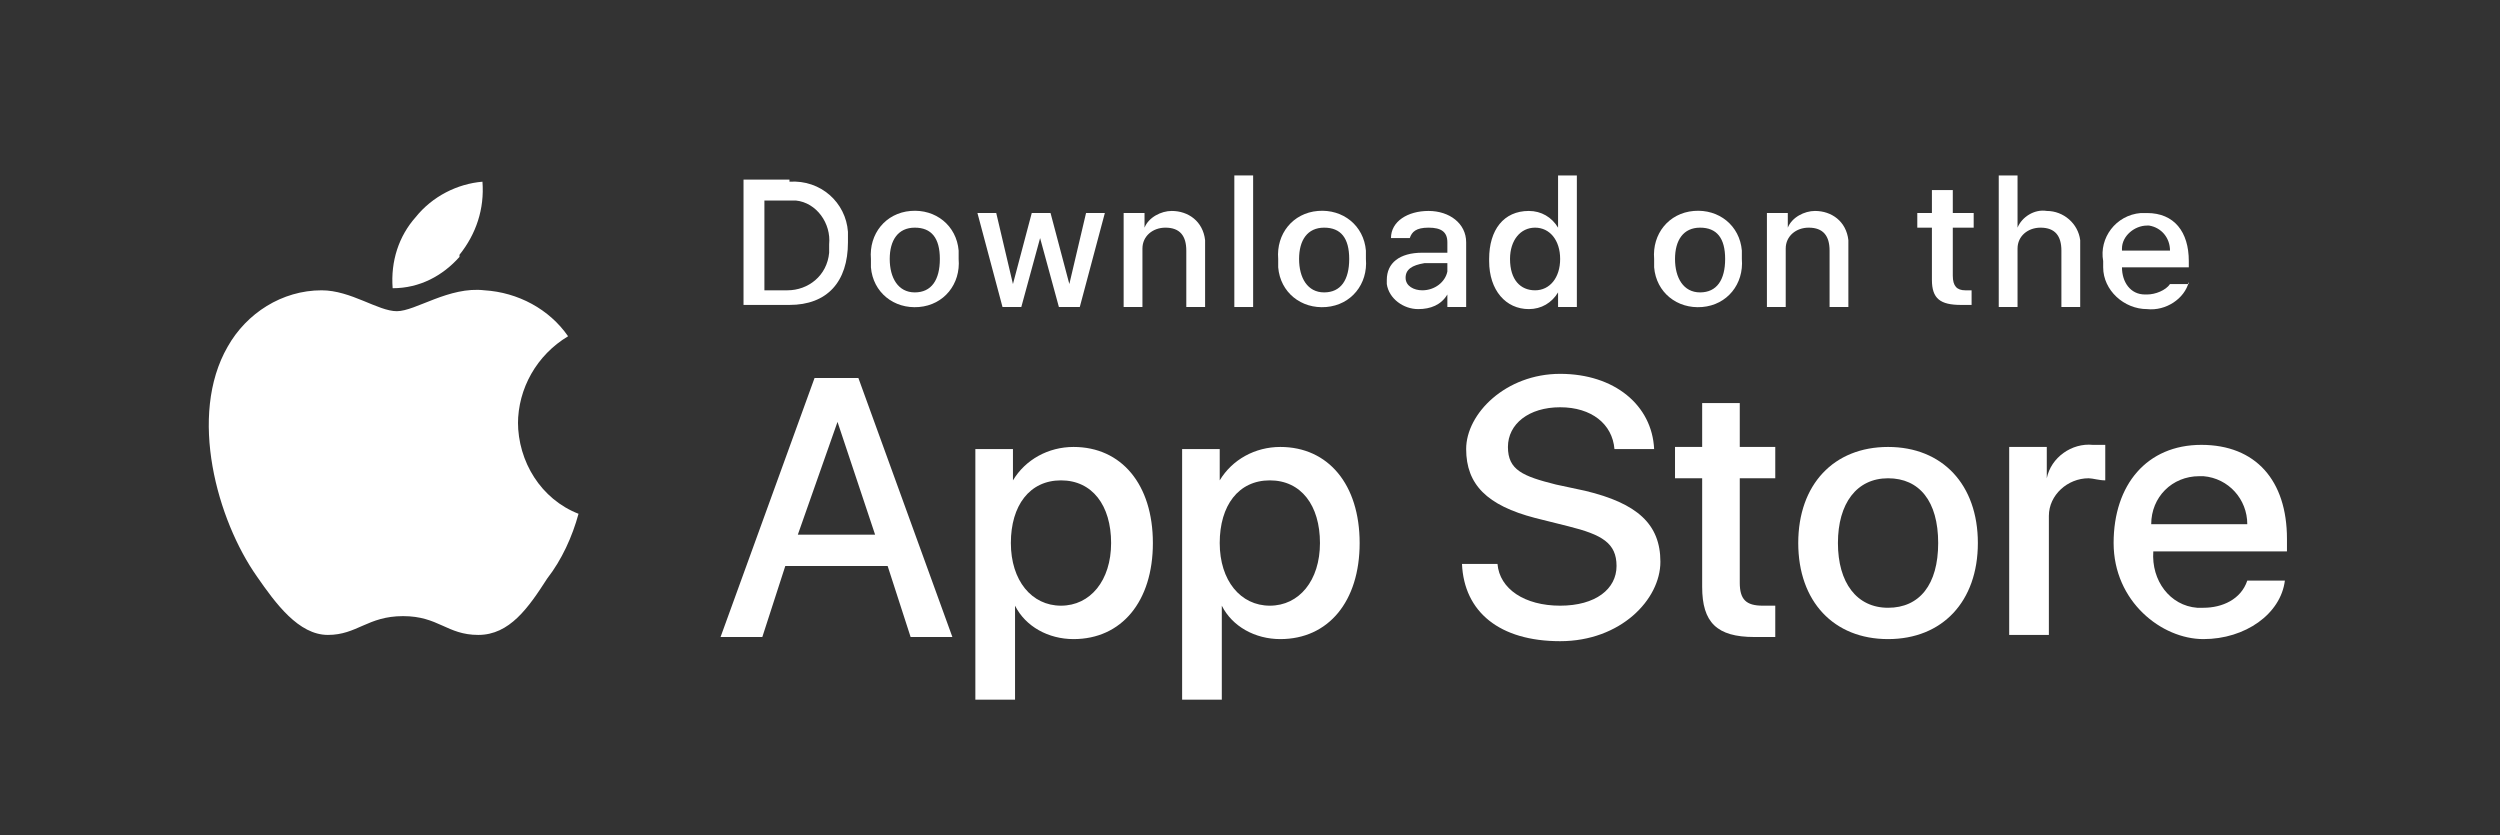
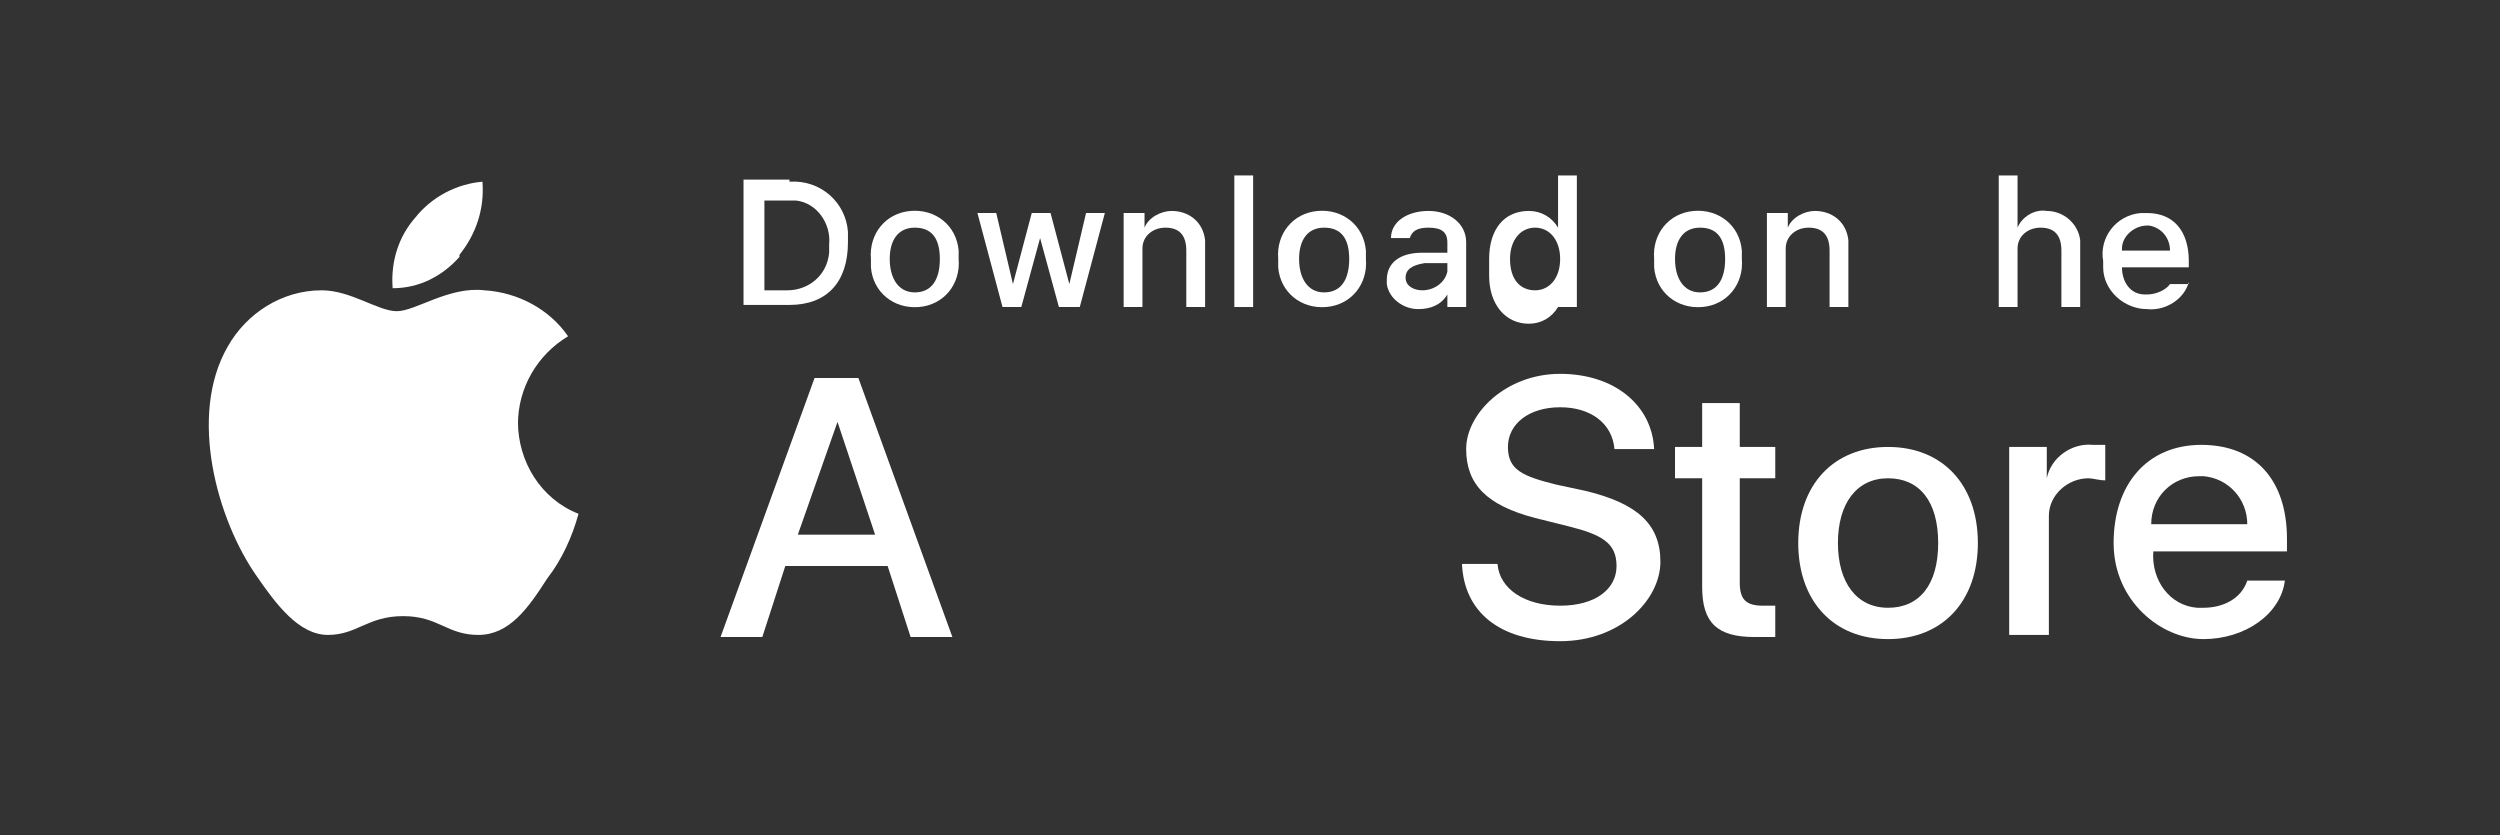
<svg xmlns="http://www.w3.org/2000/svg" id="livetype" version="1.1" viewBox="0 0 119.7 40">
  <rect x="0" y="0" width="119.7" height="40" fill="#333333" stroke="none" />
  <defs>
    <style>
      .st0 {
        fill: #a6a6a6;
      }

      .st1 {
        fill: #fff;
      }

      .st2 {
        display: none;
      }
    </style>
  </defs>
  <g>
    <g class="st2">
-       <path class="st0" d="M110.1,0H9.5c-.4,0-.7,0-1.1,0-.3,0-.6,0-.9,0-.7,0-1.3,0-2,.2-.7.1-1.3.3-1.9.6-.6.3-1.1.7-1.6,1.2-.5.5-.9,1-1.2,1.6-.3.6-.5,1.2-.6,1.9C0,6.2,0,6.9,0,7.5c0,.3,0,.6,0,.9v23.1c0,.3,0,.6,0,.9,0,.7,0,1.3.2,2,.1.7.3,1.3.6,1.9.3.6.7,1.1,1.2,1.6.5.5,1,.9,1.6,1.2.6.3,1.2.5,1.9.6.7.1,1.3.2,2,.2.3,0,.6,0,.9,0,.4,0,.7,0,1.1,0h100.6c.4,0,.7,0,1.1,0,.3,0,.6,0,.9,0,.7,0,1.3,0,2-.2.7-.1,1.3-.3,1.9-.6.6-.3,1.1-.7,1.6-1.2.5-.5.9-1,1.2-1.6.3-.6.5-1.2.6-1.9.1-.7.2-1.3.2-2,0-.3,0-.6,0-.9,0-.4,0-.7,0-1.1V9.5c0-.4,0-.7,0-1.1,0-.3,0-.6,0-.9,0-.7,0-1.3-.2-2-.1-.7-.3-1.3-.6-1.9-.6-1.2-1.6-2.2-2.8-2.8-.6-.3-1.2-.5-1.9-.6-.7-.1-1.3-.2-2-.2-.3,0-.6,0-.9,0-.4,0-.7,0-1.1,0h0Z" />
      <path d="M8.4,39.1c-.3,0-.6,0-.9,0-.6,0-1.3,0-1.9-.2-.6,0-1.1-.3-1.7-.5-.5-.3-1-.6-1.4-1-.4-.4-.8-.9-1-1.4-.3-.5-.4-1.1-.5-1.7-.1-.6-.2-1.2-.2-1.9,0-.2,0-.9,0-.9V8.4s0-.7,0-.9c0-.6,0-1.3.2-1.9,0-.6.3-1.1.5-1.7.3-.5.6-1,1-1.4.4-.4.9-.8,1.4-1,.5-.3,1.1-.4,1.7-.5.6-.1,1.2-.2,1.9-.2h.9s102.8,0,102.8,0h.9c.6,0,1.2,0,1.9.2.6,0,1.1.3,1.7.5,1,.5,1.9,1.4,2.4,2.4.3.5.4,1.1.5,1.6.1.6.2,1.3.2,1.9,0,.3,0,.6,0,.9,0,.4,0,.7,0,1.1v20.9c0,.4,0,.7,0,1.1,0,.3,0,.6,0,.9,0,.6,0,1.2-.2,1.9,0,.6-.3,1.1-.5,1.7-.3.5-.6,1-1,1.4-.4.4-.9.8-1.4,1-.5.3-1.1.5-1.7.5-.6.1-1.2.2-1.9.2-.3,0-.6,0-.9,0h-1.1s-101.7,0-101.7,0Z" />
    </g>
    <g id="_Group_">
      <g id="_Group_2">
        <g id="_Group_3">
          <path id="_Path_" class="st1" d="M24.8,20.3c0-1.7.9-3.3,2.4-4.2-.9-1.3-2.4-2.1-4-2.2-1.7-.2-3.3,1-4.2,1s-2.2-1-3.6-1c-1.9,0-3.6,1.1-4.5,2.7-1.9,3.3-.5,8.3,1.4,11,.9,1.3,2,2.8,3.4,2.8,1.4,0,1.9-.9,3.6-.9s2.1.9,3.6.9c1.5,0,2.4-1.3,3.3-2.7.7-.9,1.2-2,1.5-3.1-1.8-.7-2.9-2.5-2.9-4.4Z" />
          <path id="_Path_2" class="st1" d="M22,12.2c.8-1,1.2-2.2,1.1-3.5-1.2.1-2.4.7-3.2,1.7-.8.9-1.2,2.1-1.1,3.4,1.3,0,2.4-.6,3.2-1.5Z" />
        </g>
      </g>
      <g>
        <path class="st1" d="M42.3,27.1h-4.7l-1.1,3.4h-2l4.5-12.4h2.1l4.5,12.4h-2l-1.1-3.4ZM38.1,25.6h3.8l-1.8-5.4h0l-1.9,5.4Z" />
-         <path class="st1" d="M55.2,26c0,2.8-1.5,4.6-3.8,4.6-1.2,0-2.3-.6-2.8-1.6h0v4.5h-1.9v-12h1.8v1.5h0c.6-1,1.7-1.6,2.9-1.6,2.3,0,3.8,1.8,3.8,4.6ZM53.2,26c0-1.8-.9-3-2.4-3s-2.4,1.2-2.4,3,1,3,2.4,3,2.4-1.2,2.4-3Z" />
-         <path class="st1" d="M65.1,26c0,2.8-1.5,4.6-3.8,4.6-1.2,0-2.3-.6-2.8-1.6h0v4.5h-1.9v-12h1.8v1.5h0c.6-1,1.7-1.6,2.9-1.6,2.3,0,3.8,1.8,3.8,4.6ZM63.2,26c0-1.8-.9-3-2.4-3s-2.4,1.2-2.4,3,1,3,2.4,3,2.4-1.2,2.4-3h0Z" />
        <path class="st1" d="M71.7,27c.1,1.2,1.3,2,3,2s2.7-.8,2.7-1.9-.7-1.5-2.3-1.9l-1.6-.4c-2.3-.6-3.3-1.6-3.3-3.3s1.9-3.6,4.5-3.6,4.4,1.5,4.5,3.6h-1.9c-.1-1.2-1.1-2-2.6-2s-2.5.8-2.5,1.9.7,1.4,2.3,1.8l1.4.3c2.5.6,3.6,1.6,3.6,3.4s-1.9,3.8-4.8,3.8-4.6-1.4-4.7-3.7h1.9Z" />
        <path class="st1" d="M83.3,19.3v2.1h1.7v1.5h-1.7v5c0,.8.3,1.1,1.1,1.1.2,0,.4,0,.6,0v1.5c-.3,0-.7,0-1,0-1.8,0-2.5-.7-2.5-2.4v-5.2h-1.3v-1.5h1.3v-2.1h1.9Z" />
        <path class="st1" d="M86.1,26c0-2.8,1.7-4.6,4.3-4.6s4.3,1.8,4.3,4.6-1.7,4.6-4.3,4.6-4.3-1.8-4.3-4.6ZM92.8,26c0-2-.9-3.1-2.4-3.1s-2.4,1.2-2.4,3.1.9,3.1,2.4,3.1,2.4-1.1,2.4-3.1h0Z" />
        <path class="st1" d="M96.2,21.4h1.8v1.5h0c.2-1,1.2-1.7,2.2-1.6.2,0,.4,0,.6,0v1.7c-.3,0-.6-.1-.8-.1-1,0-1.9.8-1.9,1.8,0,0,0,.2,0,.3v5.4h-1.9v-9.1Z" />
        <path class="st1" d="M109.4,27.8c-.2,1.6-1.9,2.8-3.9,2.8s-4.3-1.8-4.3-4.6,1.6-4.7,4.2-4.7,4.1,1.7,4.1,4.5v.6h-6.4c-.1,1.4.8,2.6,2.1,2.7,0,0,.2,0,.3,0,.9,0,1.8-.4,2.1-1.3h1.8ZM103.1,25.1h4.5c0-1.2-.9-2.2-2.1-2.3,0,0-.1,0-.2,0-1.3,0-2.3,1-2.3,2.3,0,0,0,0,0,0Z" />
      </g>
    </g>
  </g>
  <g id="_Group_4">
    <g>
      <path class="st1" d="M37.8,8.7c1.5-.1,2.7,1,2.8,2.4,0,.2,0,.3,0,.5,0,1.9-1,3-2.8,3h-2.2v-6h2.2ZM36.6,13.9h1.1c1,0,1.9-.7,2-1.8,0-.1,0-.3,0-.4.1-1-.6-2-1.6-2.1-.1,0-.2,0-.4,0h-1.1v4.3Z" />
      <path class="st1" d="M41.7,12.4c-.1-1.2.7-2.2,1.9-2.3,1.2-.1,2.2.7,2.3,1.9,0,.1,0,.3,0,.4.1,1.2-.7,2.2-1.9,2.3-1.2.1-2.2-.7-2.3-1.9,0-.1,0-.3,0-.4ZM45,12.4c0-1-.4-1.5-1.2-1.5s-1.2.6-1.2,1.5.4,1.6,1.2,1.6c.8,0,1.2-.6,1.2-1.6h0Z" />
      <path class="st1" d="M51.6,14.7h-.9l-.9-3.3h0l-.9,3.3h-.9l-1.2-4.5h.9l.8,3.4h0l.9-3.4h.9l.9,3.4h0l.8-3.4h.9l-1.2,4.5Z" />
      <path class="st1" d="M53.9,10.2h.9v.7h0c.2-.5.8-.8,1.3-.8.8,0,1.5.5,1.6,1.4,0,.1,0,.2,0,.3v2.9h-.9v-2.7c0-.7-.3-1.1-1-1.1-.6,0-1.1.4-1.1,1,0,0,0,.1,0,.2v2.6h-.9v-4.5Z" />
      <path class="st1" d="M59.1,8.4h.9v6.3h-.9v-6.3Z" />
      <path class="st1" d="M61.2,12.4c-.1-1.2.7-2.2,1.9-2.3,1.2-.1,2.2.7,2.3,1.9,0,.1,0,.3,0,.4.1,1.2-.7,2.2-1.9,2.3s-2.2-.7-2.3-1.9c0-.1,0-.3,0-.4ZM64.6,12.4c0-1-.4-1.5-1.2-1.5s-1.2.6-1.2,1.5.4,1.6,1.2,1.6c.8,0,1.2-.6,1.2-1.6Z" />
      <path class="st1" d="M66.4,13.4c0-.8.6-1.3,1.7-1.3h1.2v-.5c0-.5-.3-.7-.9-.7s-.8.2-.9.5h-.9c0-.8.8-1.3,1.8-1.3s1.8.6,1.8,1.5v3.1h-.9v-.6h0c-.3.5-.8.7-1.4.7-.7,0-1.4-.5-1.5-1.2,0,0,0,0,0-.1ZM69.3,13v-.4h-1.1c-.6.1-.9.3-.9.7s.4.6.8.6c.6,0,1.1-.4,1.2-.9,0,0,0,0,0,0Z" />
-       <path class="st1" d="M71.3,12.4c0-1.4.7-2.3,1.9-2.3.6,0,1.1.3,1.4.8h0v-2.5h.9v6.3h-.9v-.7h0c-.3.5-.8.8-1.4.8-1.1,0-1.9-.9-1.9-2.3ZM72.3,12.4c0,1,.5,1.5,1.2,1.5s1.2-.6,1.2-1.5-.5-1.5-1.2-1.5-1.2.6-1.2,1.5h0Z" />
+       <path class="st1" d="M71.3,12.4c0-1.4.7-2.3,1.9-2.3.6,0,1.1.3,1.4.8h0v-2.5h.9v6.3h-.9h0c-.3.5-.8.8-1.4.8-1.1,0-1.9-.9-1.9-2.3ZM72.3,12.4c0,1,.5,1.5,1.2,1.5s1.2-.6,1.2-1.5-.5-1.5-1.2-1.5-1.2.6-1.2,1.5h0Z" />
      <path class="st1" d="M79.2,12.4c-.1-1.2.7-2.2,1.9-2.3s2.2.7,2.3,1.9c0,.1,0,.3,0,.4.1,1.2-.7,2.2-1.9,2.3-1.2.1-2.2-.7-2.3-1.9,0-.1,0-.3,0-.4ZM82.6,12.4c0-1-.4-1.5-1.2-1.5s-1.2.6-1.2,1.5.4,1.6,1.2,1.6c.8,0,1.2-.6,1.2-1.6Z" />
      <path class="st1" d="M84.7,10.2h.9v.7h0c.2-.5.8-.8,1.3-.8.8,0,1.5.5,1.6,1.4,0,.1,0,.2,0,.3v2.9h-.9v-2.7c0-.7-.3-1.1-1-1.1-.6,0-1.1.4-1.1,1,0,0,0,.1,0,.2v2.6h-.9v-4.5Z" />
-       <path class="st1" d="M93.5,9.1v1.1h1v.7h-1v2.3c0,.5.2.7.6.7.1,0,.2,0,.3,0v.7c-.2,0-.3,0-.5,0-1,0-1.4-.3-1.4-1.2v-2.5h-.7v-.7h.7v-1.1h.9Z" />
      <path class="st1" d="M95.7,8.4h.9v2.5h0c.2-.5.8-.9,1.4-.8.8,0,1.5.6,1.6,1.4,0,0,0,.2,0,.3v2.9h-.9v-2.7c0-.7-.3-1.1-1-1.1-.6,0-1.1.4-1.1,1,0,0,0,.1,0,.2v2.6h-.9v-6.3Z" />
      <path class="st1" d="M104.8,13.5c-.2.8-1.1,1.4-2,1.3-1.1,0-2.1-.9-2.1-2,0-.1,0-.2,0-.3-.2-1.1.6-2.2,1.8-2.3,0,0,.2,0,.3,0,1.3,0,2,.9,2,2.3v.3h-3.2c0,.7.4,1.3,1.1,1.3,0,0,0,0,.1,0,.4,0,.9-.2,1.1-.5h.9ZM101.6,12h2.3c0-.6-.4-1.1-1-1.2,0,0,0,0-.1,0-.6,0-1.2.5-1.2,1.1,0,0,0,0,0,0h0Z" />
    </g>
  </g>
</svg>